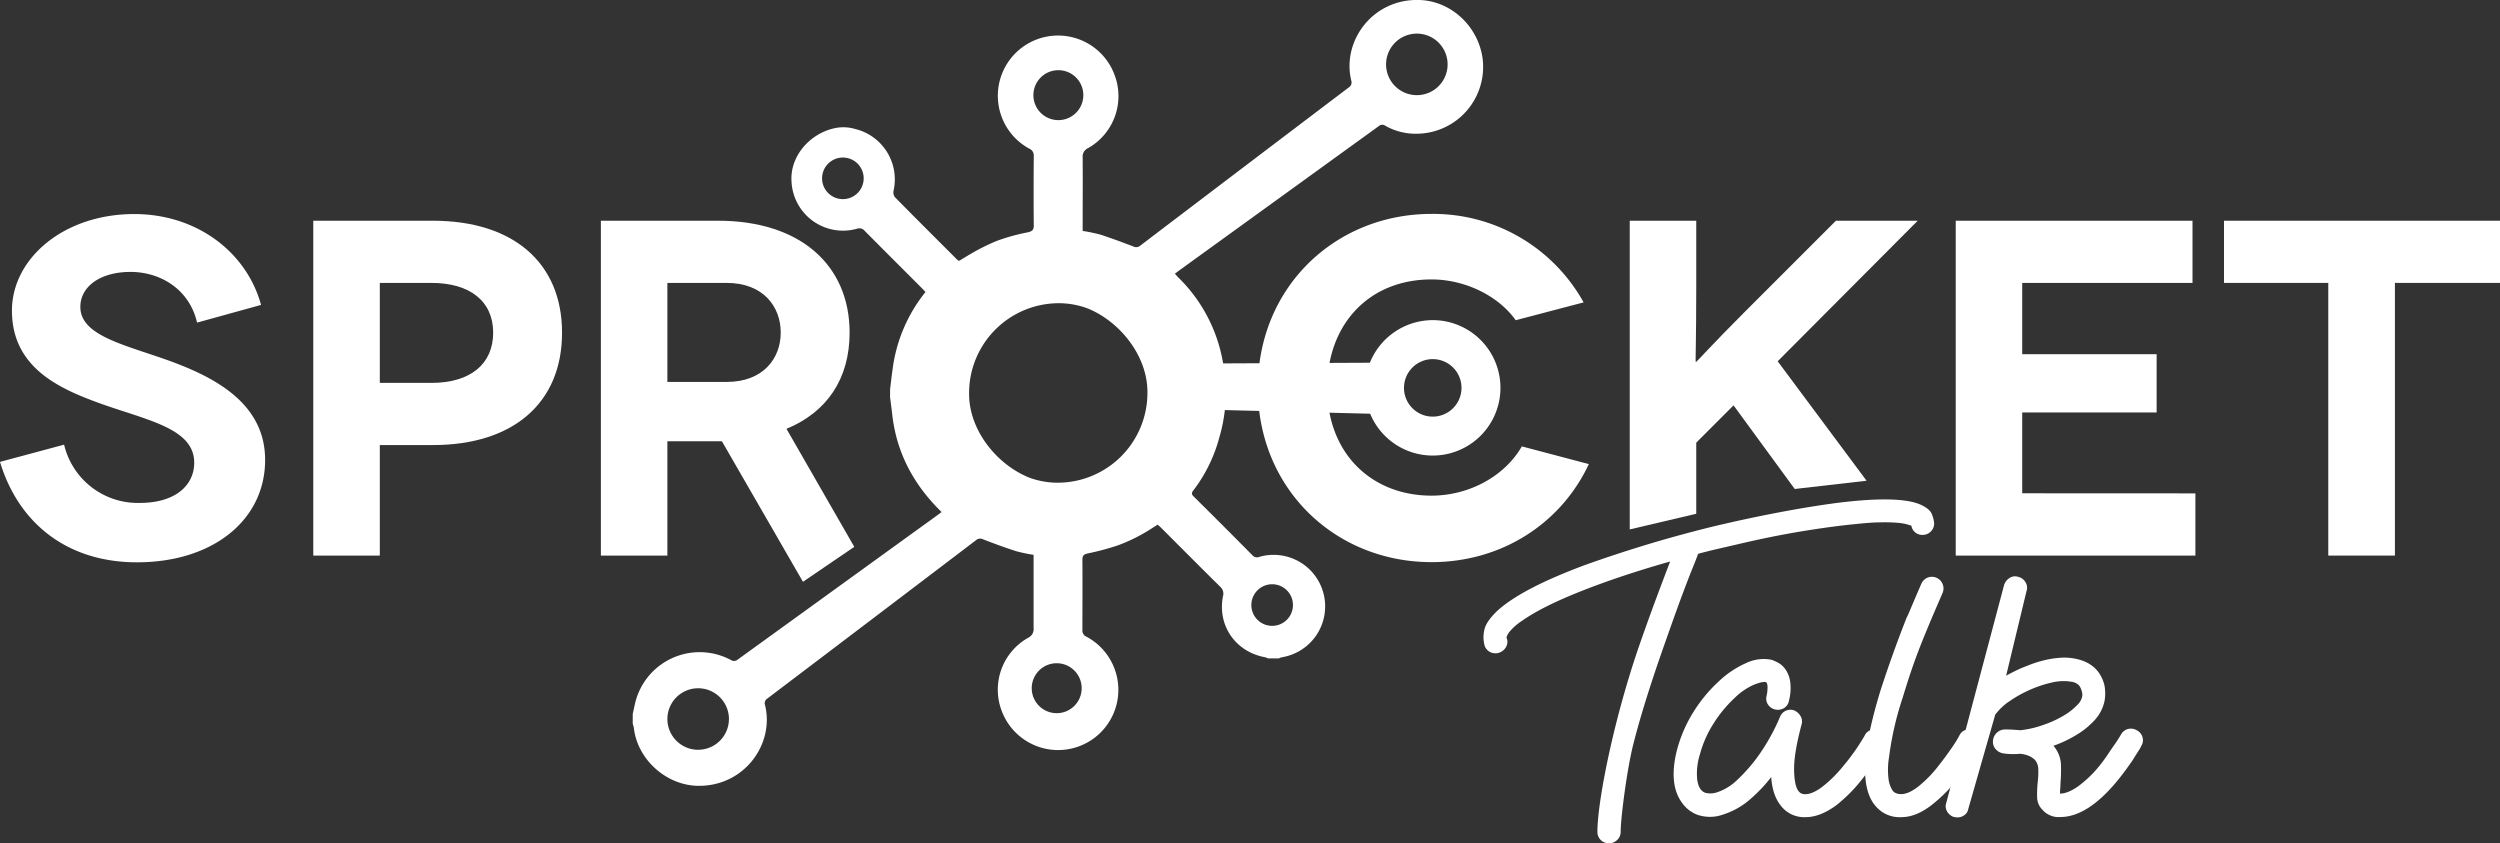
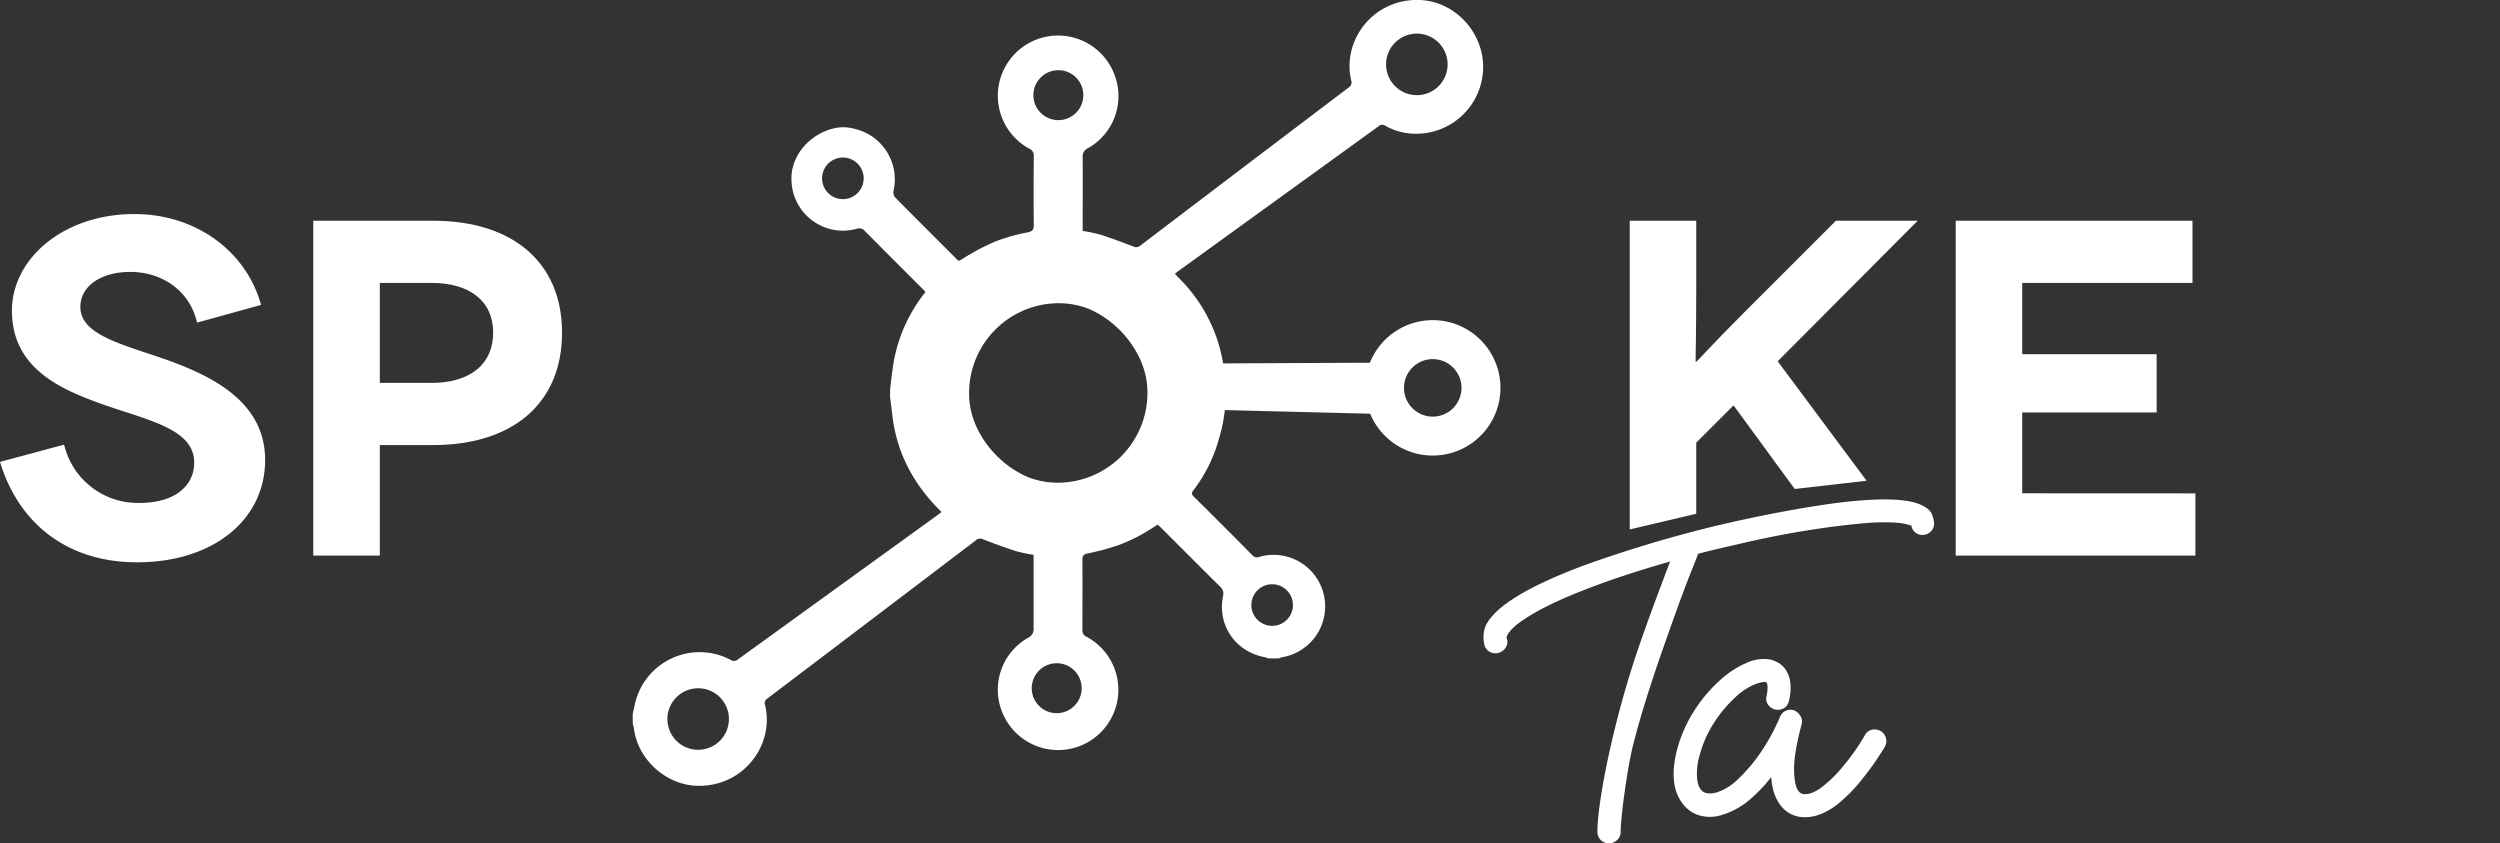
<svg xmlns="http://www.w3.org/2000/svg" id="Layer_1" data-name="Layer 1" viewBox="0 0 858.07 289.47">
  <rect x="0" y="0" width="858.07" height="289.47" fill="#333333" stroke="none" />
  <defs>
    <style>.cls-1{fill:#fff;}</style>
  </defs>
  <title>st-logo_KO-white</title>
  <path class="cls-1" d="M491.76,109.88a23.29,23.29,0,0,0-21.58,14.62l-50.37.23c0-.21-.07-.41-.11-.62a53.38,53.38,0,0,0-15.29-28.89c-.37-.38-.72-.79-1.16-1.27.66-.5,1.14-.88,1.64-1.24Q439.08,68,473.23,43.29a1.78,1.78,0,0,1,2.26-.12,21,21,0,0,0,10.73,2.73,22.94,22.94,0,0,0,22.67-25.65C507.49,9.22,498.25.38,487.22,0c-16.1-.53-26.71,14.15-23.43,27.64a2,2,0,0,1-.88,2.39q-35.79,27.1-71.53,54.27a2.15,2.15,0,0,1-2.43.28c-1.08-.42-2.16-.82-3.25-1.22-.38-.16-.78-.3-1.16-.45l-2.37-.85-1.07-.37c-1.1-.38-2.19-.77-3.29-1.13a59.15,59.15,0,0,0-6.21-1.3V77.15c0-7.7.06-15.39,0-23.09a3.19,3.19,0,0,1,1.93-3.26,20.49,20.49,0,0,0,9.05-25A20.67,20.67,0,1,0,353.23,51a2.54,2.54,0,0,1,1.59,2.6c-.06,7.92-.08,15.84,0,23.77,0,1.63-.61,2-2,2.36a68.91,68.91,0,0,0-10.58,2.91,70.41,70.41,0,0,0-8.53,4.19c-.44.25-.88.5-1.31.76l-.68.41c-.65.4-1.3.77-1.93,1.19a5.07,5.07,0,0,1-.71.34,4.28,4.28,0,0,1-.49-.35c-7.16-7.15-14.34-14.3-21.44-21.52a2.77,2.77,0,0,1-.45-2.22,17.79,17.79,0,0,0-13.2-21.17,14.21,14.21,0,0,0-7.42-.18c-8.43,2-15.06,9.8-14.4,18.34a17.68,17.68,0,0,0,22.47,16.07,2.37,2.37,0,0,1,2.65.75c6.53,6.59,13.1,13.13,19.66,19.7.39.39.75.8,1.19,1.28a53,53,0,0,0-11.34,26.94c-.32,2.15-.54,4.32-.81,6.48v2.71c.24,1.77.44,3.55.68,5.31,1.34,13.32,7.22,24.56,17,34.07l-1.75,1.31q-34.09,24.65-68.18,49.3a1.94,1.94,0,0,1-2.4.17,22.77,22.77,0,0,0-33.06,15.73c-.2.92-.41,1.85-.62,2.77v3.4a10.58,10.58,0,0,1,.39,1.44c1.22,10.74,11,19.6,21.82,19.85,15.93.36,26.5-14.19,23.21-27.69a1.87,1.87,0,0,1,.79-2.27q35.85-27.15,71.64-54.36a2.16,2.16,0,0,1,2.44-.26c3.73,1.44,7.49,2.82,11.3,4.05a56.09,56.09,0,0,0,6,1.26v2.14c0,7.64,0,15.28,0,22.91a3.32,3.32,0,0,1-1.92,3.44,20.44,20.44,0,0,0-9.05,25,20.67,20.67,0,1,0,29.17-25.37,2.28,2.28,0,0,1-1.45-2.33c0-8,.07-16.07,0-24.11,0-1.48.54-1.86,1.84-2.17a84.94,84.94,0,0,0,10.6-2.86A58.51,58.51,0,0,0,395.86,181l1.48-.93c.44.4.86.76,1.26,1.15,6.72,6.72,13.41,13.45,20.17,20.13a3.12,3.12,0,0,1,1,3.25c-2,10.11,4.32,19.18,14.52,21a4.78,4.78,0,0,1,.92.37h3.74a6.46,6.46,0,0,1,1.09-.39,17.69,17.69,0,1,0-7.76-34.46,2.09,2.09,0,0,1-2.4-.52q-10-10.12-20.16-20.17c-.67-.66-.86-1.13-.21-2a51.87,51.87,0,0,0,9-18.3,54.89,54.89,0,0,0,1.89-9.38L470.28,142a23.24,23.24,0,1,0,21.48-32.12ZM486.3,11.54A10.56,10.56,0,1,1,475.74,22.1,10.56,10.56,0,0,1,486.3,11.54Zm-197,56.81a7.14,7.14,0,1,1,7.14-7.14A7.14,7.14,0,0,1,289.31,68.35Zm-49.68,189a10.56,10.56,0,1,1,10.57-10.56A10.56,10.56,0,0,1,239.63,257.34ZM354.69,32.66a8.57,8.57,0,1,1,8.56,8.57A8.56,8.56,0,0,1,354.69,32.66Zm8,212.12a8.57,8.57,0,1,1,8.57-8.56A8.56,8.56,0,0,1,362.68,244.78Zm.24-79.1a28.21,28.21,0,0,1-9.7-1.76c-11.4-4.62-20.62-16.52-20.61-28.67a30.84,30.84,0,0,1,30.87-31.18,28.37,28.37,0,0,1,10,1.86c11.28,4.7,20.36,16.52,20.34,28.58A30.84,30.84,0,0,1,362.92,165.68Zm73.7,34.85a7.14,7.14,0,1,1-7.13,7.14A7.14,7.14,0,0,1,436.62,200.53ZM491.76,143a9.87,9.87,0,1,1,9.87-9.87A9.88,9.88,0,0,1,491.76,143Z" />
  <path class="cls-1" d="M67.64,110.73C65,99.24,55,93.33,44.82,93.33c-10.51,0-17.24,5.09-17.24,12,0,9.2,13,12.48,27.42,17.4,16.75,5.75,36,14.62,36,35.14S73.23,193,47,193c-24.14,0-40.72-13.62-47-34.47l22-5.91a26,26,0,0,0,25.94,20c12.31,0,18.72-6.08,18.72-13.8,0-11.65-15.6-14.44-31.85-20.19-13.63-4.93-30.71-12-30.71-32,0-17.89,17.74-33.16,42-33.16,21.5,0,38.58,13.13,43.5,31.19Z" />
  <path class="cls-1" d="M148.58,75.76c27.58,0,44.33,14.45,44.33,38.42,0,24.13-16.75,38.58-44.33,38.58H130.36v37.93H107.53V75.76Zm-.49,55.66c13.46,0,21.18-6.57,21.18-17.24,0-10.84-8.05-17.08-21.18-17.08H130.36v34.32Z" />
-   <path class="cls-1" d="M275.6,199.69l-27.82-48.24H229.06v39.24H206.24V75.76h40.22c28.24,0,45.15,15.27,45.15,38.42,0,15.76-7.71,27.25-21.67,33l23.27,40.51Zm-46.54-68.6h20.36c12.64,0,18.55-8.21,18.55-16.91,0-9-6.07-17.08-18.55-17.08H229.06Z" />
-   <path class="cls-1" d="M520.23,109.91c-6.08-8.54-17.57-14-28.9-14-21.51,0-35.79,15.44-35.79,37.27,0,22.5,15.27,36.94,35.79,36.94,13.14,0,25.29-6.89,31-16.91l23,6.08c-9.53,20.36-29.88,33.65-54,33.65-33,0-59.6-25.12-59.6-59.76s26.6-59.76,59.6-59.76a59,59,0,0,1,52.21,30.37Z" />
  <path class="cls-1" d="M616,167.83,595,139.13l-12.8,12.81v24.4l-22.83,5.37V75.76h22.83V98.42c0,18.88-.33,25.77-.17,25.77h.17c.16,0,5.74-6.24,16.41-16.91l31.53-31.52h28.07L610.15,124l30.51,41Z" />
  <path class="cls-1" d="M753.52,169.34v21.35H671.26V75.76h81.27V97.1H694.08v24.46h46.14v20H694.08v27.75Z" />
-   <path class="cls-1" d="M858.07,75.76V97.1H822v93.59H799.13V97.1H763.34V75.76Z" />
  <path class="cls-1" d="M659.12,173.18c2.21,1,3.55,2.12,4,3.44a9.89,9.89,0,0,1,.73,3,3.77,3.77,0,0,1-1.19,2.85,3.94,3.94,0,0,1-2.78,1.13,3.89,3.89,0,0,1-2.52-.86,3.71,3.71,0,0,1-1.32-2.32l-1.52-.46a18.38,18.38,0,0,0-3.31-.53,54,54,0,0,0-5.76-.14c-2.38,0-5.3.25-8.74.6q-8.21.8-18.53,2.51t-21.57,4.37l-6.89,1.59q-3.43.79-6.88,1.72-.66,1.86-2,5.16t-3,7.75q-1.67,4.42-3.58,9.79t-3.9,11.05q-6.5,18.67-9.8,31.77c-2.2,8.74-4.3,25.36-4.3,29.86a3.73,3.73,0,0,1-1.2,2.84,3.92,3.92,0,0,1-2.78,1.13,3.86,3.86,0,0,1-4-4c0-10.24,5.5-38.33,14.5-64.27q3-8.61,5.76-16t4.7-12.44q-17.21,4.89-30.57,10.19T522.52,213a19.35,19.35,0,0,0-4.63,4.1c-.62,1-.88,1.59-.79,1.86a3.35,3.35,0,0,1-.14,3,4.12,4.12,0,0,1-2.25,2,3,3,0,0,1-1.32.26,3.84,3.84,0,0,1-3.84-2.65,11.1,11.1,0,0,1-.13-5.16c.35-2,1.9-4.32,4.63-6.88Q522.39,202,543.83,194q9.54-3.44,20.59-6.82t23.36-6.42q11.64-2.78,22.77-4.89t20.38-3.31Q651.84,170,659.12,173.18Z" />
  <path class="cls-1" d="M619.71,280.47a10.09,10.09,0,0,1-8.61-4.11q-2.77-3.57-3.17-9.66a47.61,47.61,0,0,1-3.58,4.17c-1.23,1.28-2.47,2.45-3.7,3.51a26,26,0,0,1-9.14,5.16,13.3,13.3,0,0,1-8.86.13,11.27,11.27,0,0,1-4.7-3.31,14.55,14.55,0,0,1-2.85-5.42q-1.59-5.83.66-14.17a47.58,47.58,0,0,1,5.5-12.44,50.34,50.34,0,0,1,8.67-10.46,33,33,0,0,1,9.53-6.35,13.87,13.87,0,0,1,8.6-1.06,18.75,18.75,0,0,1,2.12.93,7.59,7.59,0,0,1,2.51,2.18,9.78,9.78,0,0,1,1.72,4.17,16.83,16.83,0,0,1-.39,6.75,3.66,3.66,0,0,1-1.66,2.52,4.07,4.07,0,0,1-5.49-1.13,3.56,3.56,0,0,1-.53-3,14.35,14.35,0,0,0,.33-3.11,4.23,4.23,0,0,0-.2-1.25c-.18-.27-.31-.4-.4-.4-.7-.18-2.05.11-4,.86a22.29,22.29,0,0,0-6.82,4.7,43.6,43.6,0,0,0-7.21,8.8,37.85,37.85,0,0,0-4.57,10.39,21.68,21.68,0,0,0-.93,8.8q.53,3.65,2.78,4.44a7,7,0,0,0,4.11-.2,18.24,18.24,0,0,0,6.22-3.64,58.84,58.84,0,0,0,7-7.68A68.93,68.93,0,0,0,611,245.92a3.88,3.88,0,0,1,2-2,3.75,3.75,0,0,1,2.85-.07,4.55,4.55,0,0,1,2.18,2,3.56,3.56,0,0,1,.33,2.78q-2.64,9.92-2.58,15.48c.05,3.71.55,6.18,1.52,7.42a2.71,2.71,0,0,0,.8.72,3,3,0,0,0,1.59.33c1.59,0,3.5-.83,5.75-2.51a43.71,43.71,0,0,0,7.22-7.15,71.66,71.66,0,0,0,5.36-7.21c1.37-2.16,2.05-3.29,2.05-3.38a3.59,3.59,0,0,1,2.38-1.85,4.12,4.12,0,0,1,3,.4,4,4,0,0,1,1.85,2.45,3.9,3.9,0,0,1-.4,3,5.16,5.16,0,0,1-.66,1.13c-.44.66-1,1.54-1.72,2.65s-1.57,2.34-2.58,3.7-2.1,2.76-3.24,4.17a49.84,49.84,0,0,1-4.24,4.7q-2.12,2.06-4.1,3.64Q624.73,280.48,619.71,280.47Z" />
-   <path class="cls-1" d="M652.61,280.47a10.84,10.84,0,0,1-6.42-1.66,12.19,12.19,0,0,1-3.37-3.37q-3.18-4.9-2.58-14.1t5.09-24q2-6.23,4.3-12.65t4.7-12.5c1.59-4.06-.82,2.06.77-1.65s3-7.1,4.37-10.19a4.08,4.08,0,0,1,2.18-2.12,4,4,0,0,1,5.1,5.29c-8.21,18.89-10.12,24.24-13.74,36.07a106.68,106.68,0,0,0-4.63,20.25,26.18,26.18,0,0,0-.14,7.87,9.77,9.77,0,0,0,1.2,3.38,2.59,2.59,0,0,0,1,1,4.09,4.09,0,0,0,2.18.46c1.59,0,3.49-.83,5.69-2.51a41.54,41.54,0,0,0,7-7.15q1.59-2,2.91-3.84c.88-1.23,1.66-2.33,2.32-3.31a37.7,37.7,0,0,0,2.05-3.44,3.59,3.59,0,0,1,2.38-1.85,4.12,4.12,0,0,1,3,.4,3.83,3.83,0,0,1,1.91,2.38,3.55,3.55,0,0,1-.46,3,5.56,5.56,0,0,1-.59,1.13c-.4.66-.95,1.54-1.66,2.65s-1.54,2.34-2.51,3.7-2,2.76-3.18,4.17a51.56,51.56,0,0,1-8.21,8.21Q657.78,280.46,652.61,280.47Z" />
-   <path class="cls-1" d="M733.46,250.68a3.86,3.86,0,0,1,1.92,2.39,3.56,3.56,0,0,1-.47,3,5,5,0,0,1-.59,1.13c-.4.66-1,1.54-1.66,2.64s-1.56,2.37-2.58,3.78-2.09,2.82-3.24,4.23q-10.32,12.58-19.72,12.58a7.31,7.31,0,0,1-6-2.39,6.21,6.21,0,0,1-1.92-4.36,41.27,41.27,0,0,1,.2-5.17,29.48,29.48,0,0,0,.2-4.36,5.07,5.07,0,0,0-1.13-3.31,7.48,7.48,0,0,0-1.78-1.26,10,10,0,0,0-3.38-.86,23.73,23.73,0,0,1-5.69-.13,4.47,4.47,0,0,1-2.65-1.46,3.76,3.76,0,0,1-.92-2.91,4.1,4.1,0,0,1,1.32-2.72,4,4,0,0,1,2.78-1.12c1,0,1.9,0,2.78.07s1.72.11,2.51.19a34.22,34.22,0,0,0,7.95-1.85,36.06,36.06,0,0,0,6.81-3.11,21.24,21.24,0,0,0,4.7-3.64,5.61,5.61,0,0,0,1.79-3.11,3.89,3.89,0,0,0-.2-1.79,5.35,5.35,0,0,0-.93-1.92,4.53,4.53,0,0,0-2.78-1.25,16.65,16.65,0,0,0-6.68.33,40.12,40.12,0,0,0-7.48,2.51,41.89,41.89,0,0,0-6.68,3.71,19.61,19.61,0,0,0-4.31,3.77l-.79.93-9.27,32.43a3.3,3.3,0,0,1-1.32,2.11,4,4,0,0,1-2.51.8,1.93,1.93,0,0,1-.53-.07,2.39,2.39,0,0,0-.53-.06,4.13,4.13,0,0,1-2.38-1.92,3.53,3.53,0,0,1-.27-3l19.83-74.71a4.4,4.4,0,0,1,1.92-2.45,3.38,3.38,0,0,1,3-.33,3.81,3.81,0,0,1,2.45,1.85,3.51,3.51,0,0,1,.33,3l-7,29.05c1.59-.88,3.26-1.72,5-2.51,1.06-.44,2.29-.93,3.7-1.46a38.71,38.71,0,0,1,4.64-1.39,32.26,32.26,0,0,1,5.16-.79,19.24,19.24,0,0,1,5.29.33q8,1.59,9.93,9a15,15,0,0,1,.07,5.43,13.93,13.93,0,0,1-3.51,6.75,27.85,27.85,0,0,1-6.22,5,42.29,42.29,0,0,1-7.81,3.7,10.66,10.66,0,0,1,2.58,6.69,60.89,60.89,0,0,1-.2,6.55c0,.44,0,1-.07,1.59s-.06,1.14-.06,1.58c1.76,0,3.84-.83,6.22-2.51a39.64,39.64,0,0,0,7.41-7.15q1.59-2,2.85-3.9c.83-1.28,1.61-2.41,2.31-3.38.8-1.14,1.5-2.25,2.12-3.31a3.87,3.87,0,0,1,2.38-1.92A4,4,0,0,1,733.46,250.68Z" />
</svg>